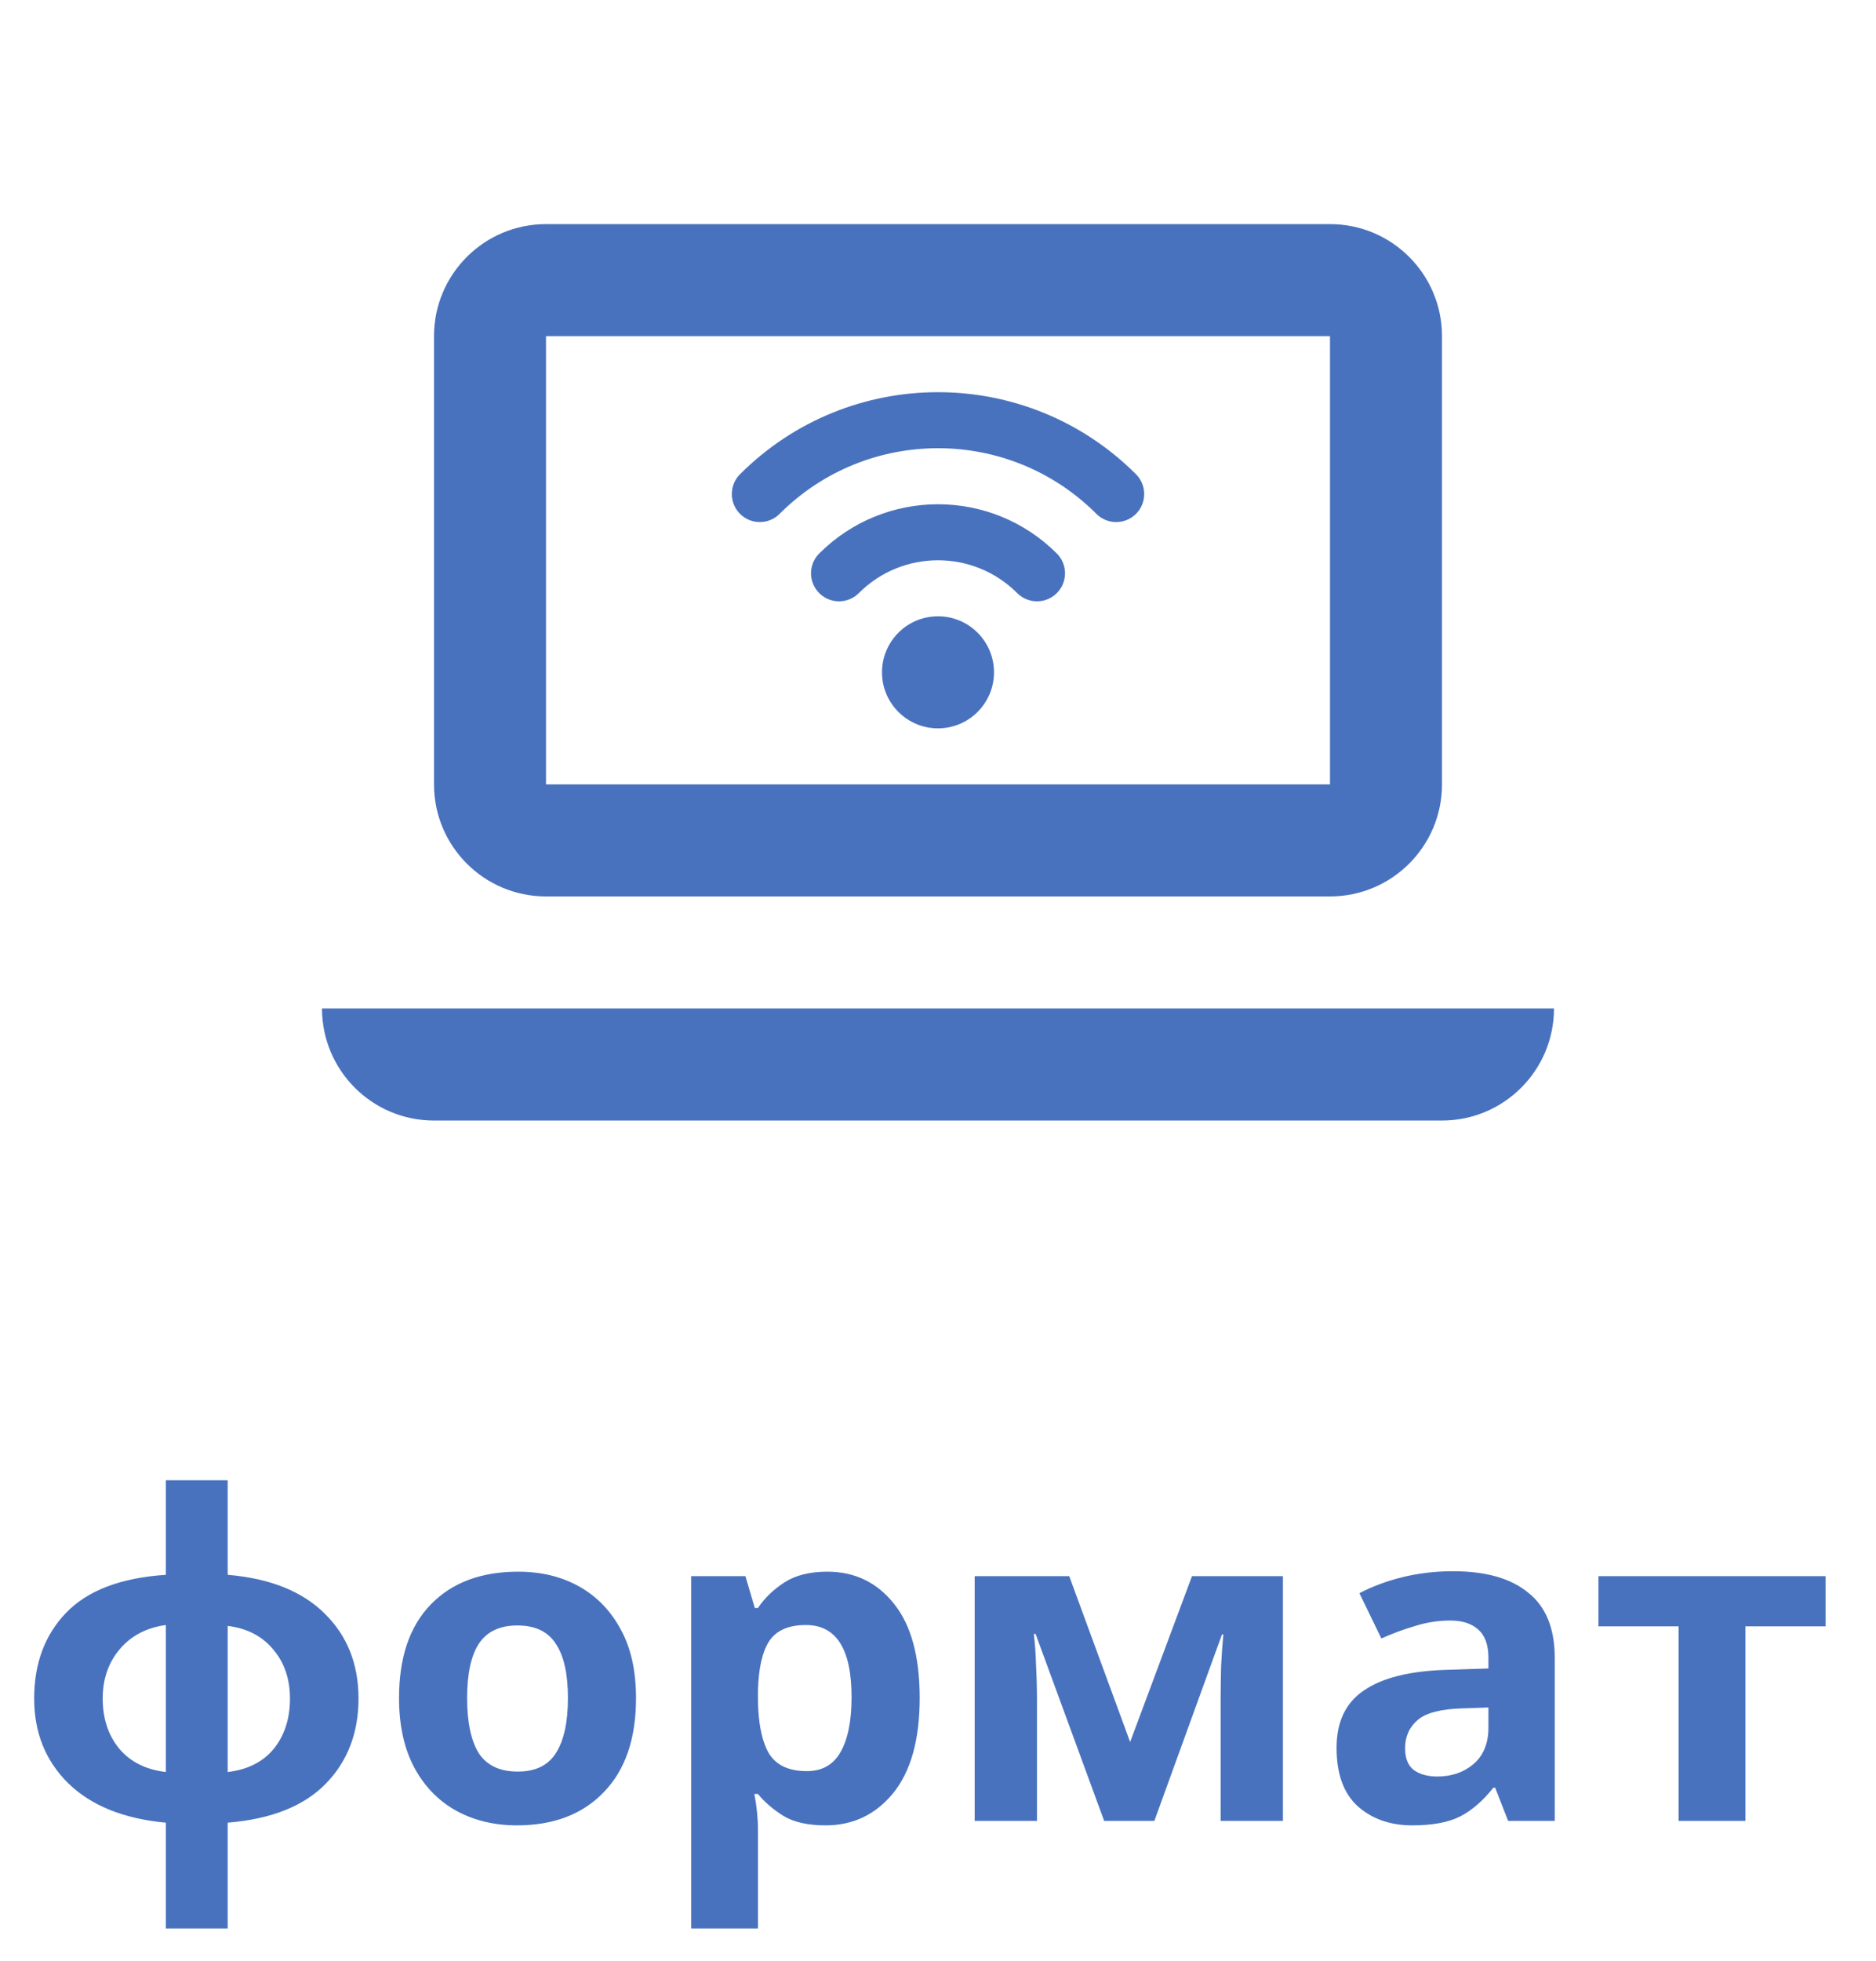
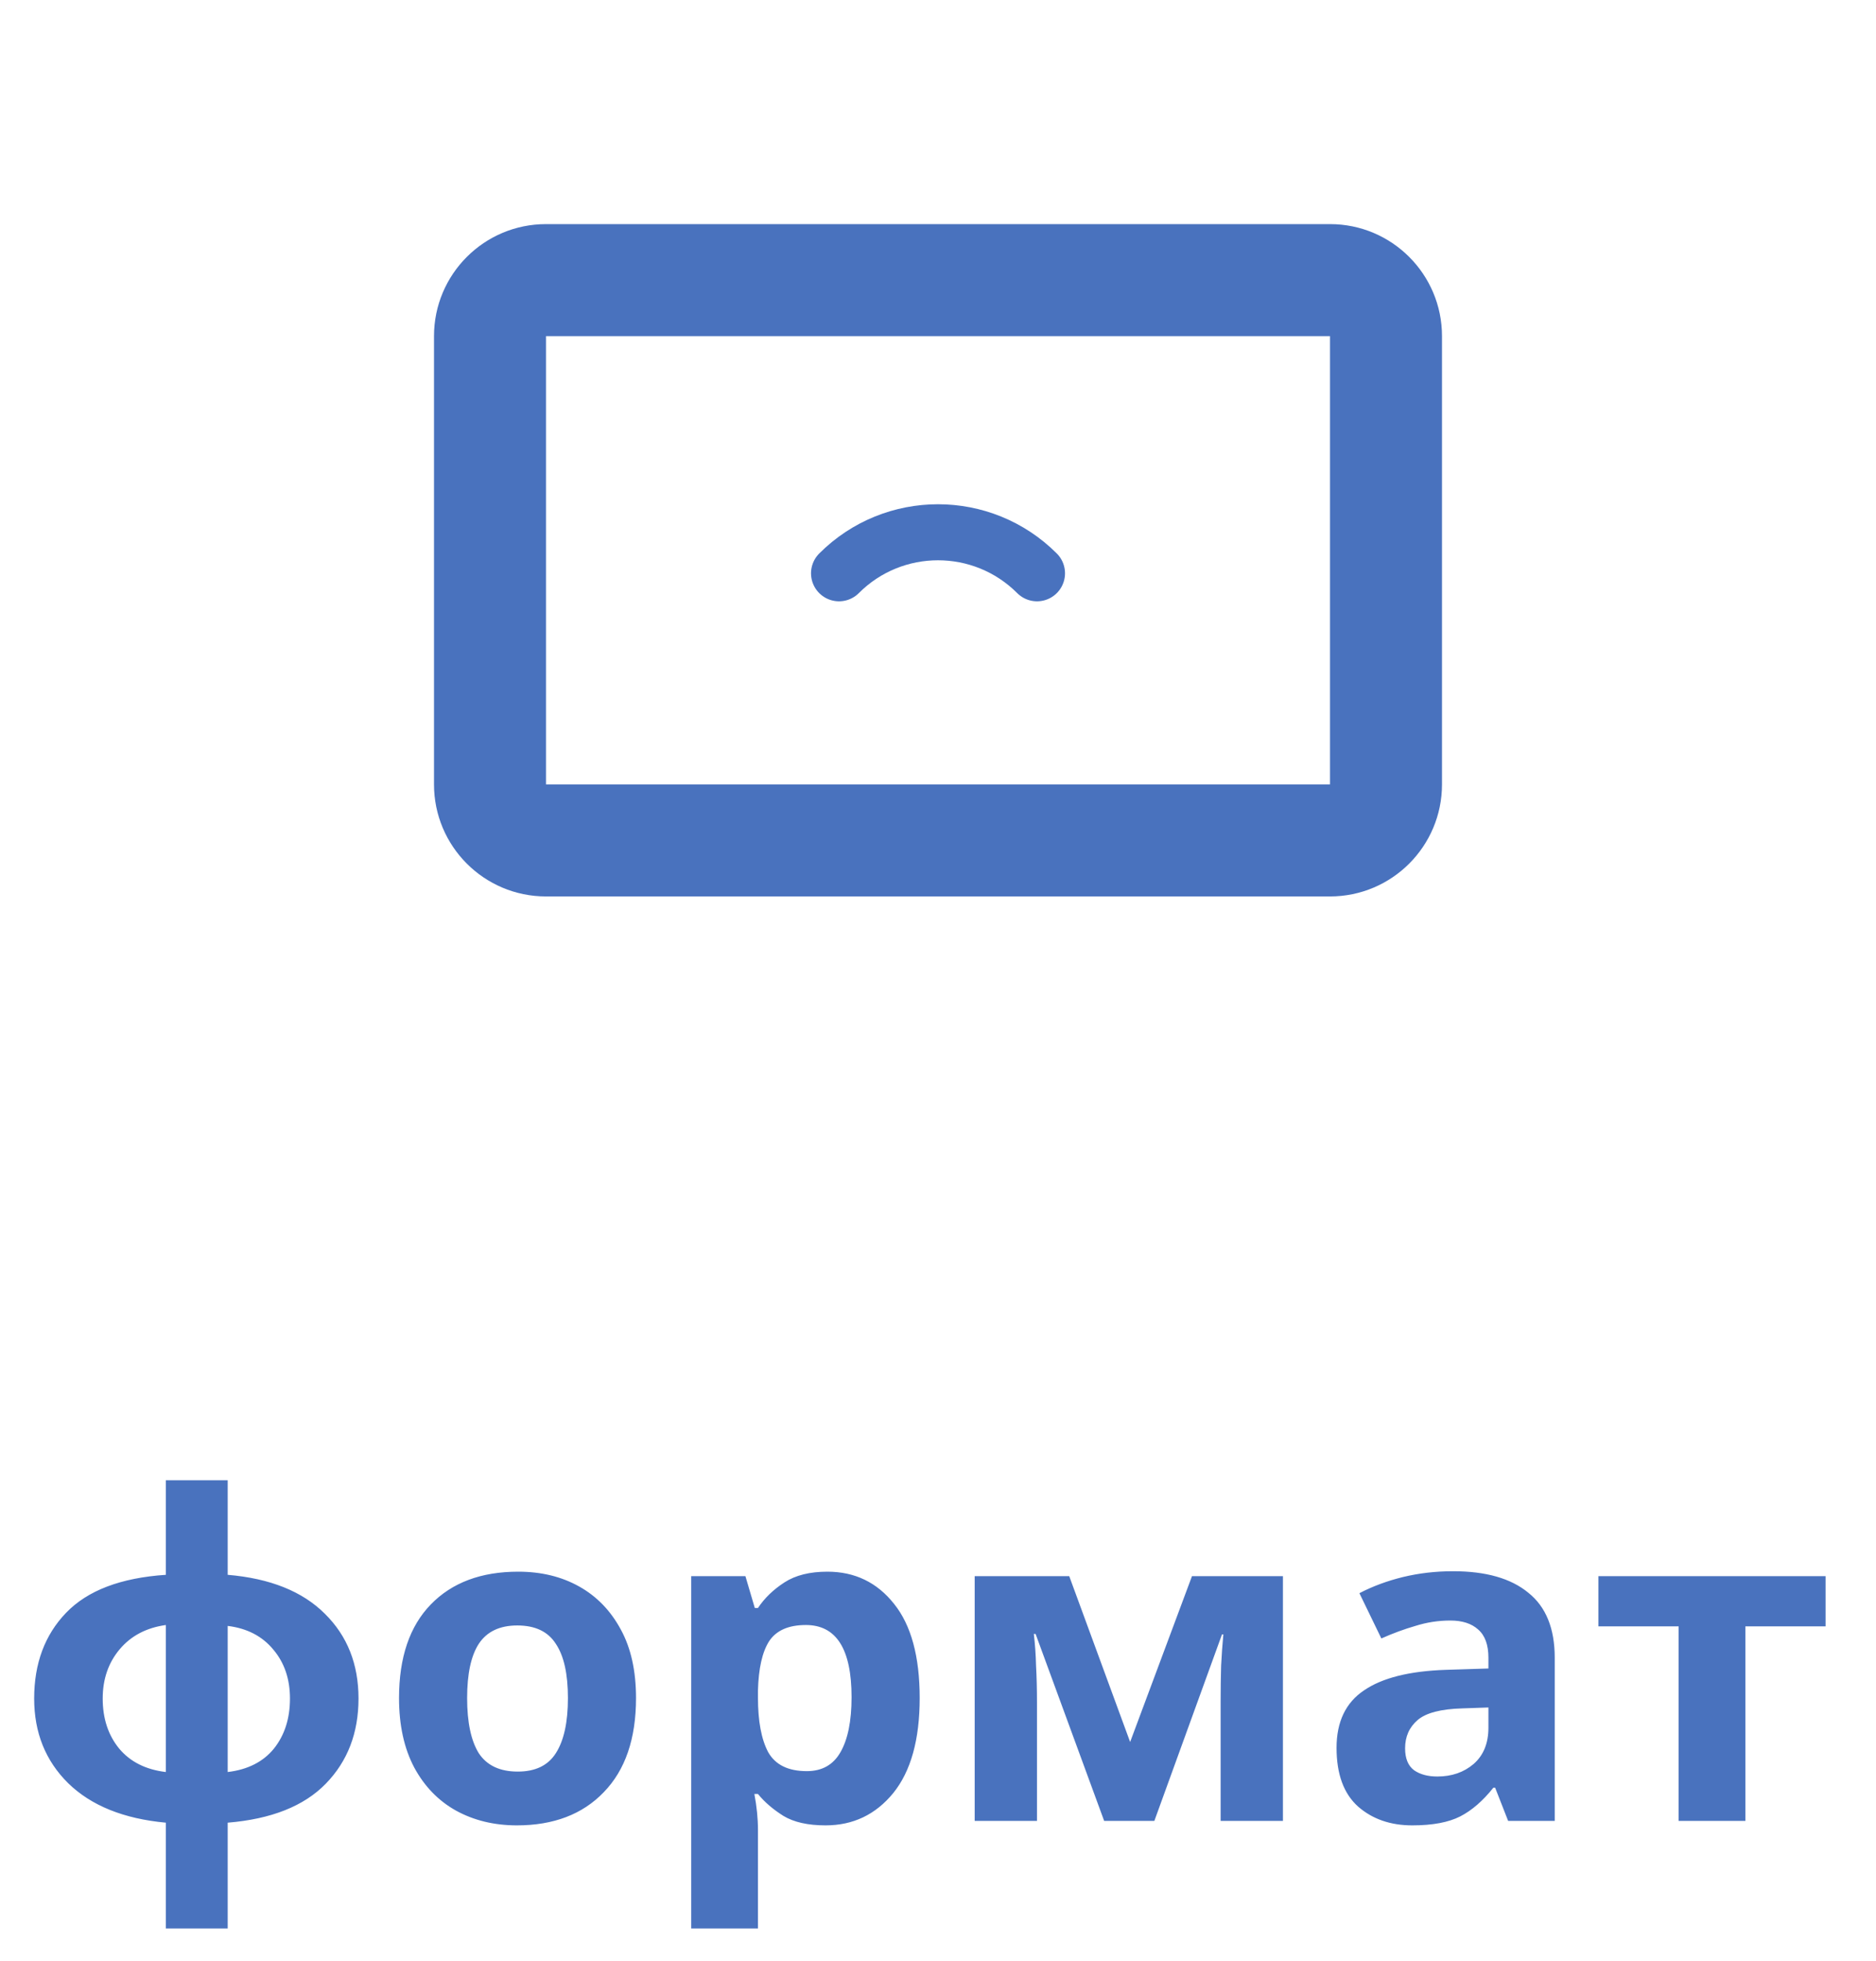
<svg xmlns="http://www.w3.org/2000/svg" width="67" height="70" viewBox="0 0 67 70" fill="none">
  <path d="M8.132 56.216C9.647 56.344 10.804 56.808 11.604 57.608C12.404 58.397 12.804 59.405 12.804 60.632C12.804 61.859 12.415 62.872 11.636 63.672C10.857 64.472 9.689 64.936 8.132 65.064V68.84H5.924V65.064C4.42 64.925 3.257 64.456 2.436 63.656C1.625 62.856 1.22 61.848 1.22 60.632C1.22 59.384 1.599 58.365 2.356 57.576C3.124 56.776 4.313 56.323 5.924 56.216V52.84H8.132V56.216ZM5.924 58.008C5.231 58.104 4.681 58.392 4.276 58.872C3.871 59.352 3.668 59.939 3.668 60.632C3.668 61.347 3.865 61.944 4.26 62.424C4.655 62.893 5.209 63.171 5.924 63.256V58.008ZM8.132 63.256C8.847 63.171 9.396 62.893 9.78 62.424C10.164 61.944 10.356 61.347 10.356 60.632C10.356 59.939 10.159 59.357 9.764 58.888C9.369 58.408 8.825 58.125 8.132 58.04V63.256ZM22.715 60.616C22.715 62.067 22.331 63.187 21.563 63.976C20.806 64.765 19.771 65.16 18.459 65.16C17.649 65.16 16.923 64.984 16.283 64.632C15.654 64.28 15.158 63.768 14.795 63.096C14.433 62.413 14.251 61.587 14.251 60.616C14.251 59.165 14.63 58.051 15.387 57.272C16.145 56.493 17.185 56.104 18.507 56.104C19.329 56.104 20.054 56.28 20.683 56.632C21.313 56.984 21.809 57.496 22.171 58.168C22.534 58.829 22.715 59.645 22.715 60.616ZM16.683 60.616C16.683 61.48 16.822 62.136 17.099 62.584C17.387 63.021 17.851 63.24 18.491 63.24C19.121 63.24 19.574 63.021 19.851 62.584C20.139 62.136 20.283 61.48 20.283 60.616C20.283 59.752 20.139 59.107 19.851 58.68C19.574 58.243 19.115 58.024 18.475 58.024C17.846 58.024 17.387 58.243 17.099 58.68C16.822 59.107 16.683 59.752 16.683 60.616ZM29.549 56.104C30.531 56.104 31.326 56.488 31.933 57.256C32.541 58.013 32.846 59.133 32.846 60.616C32.846 62.099 32.531 63.229 31.901 64.008C31.272 64.776 30.467 65.16 29.485 65.16C28.856 65.16 28.355 65.048 27.982 64.824C27.608 64.589 27.304 64.328 27.07 64.04H26.942C27.027 64.488 27.07 64.915 27.07 65.32V68.84H24.686V56.264H26.622L26.957 57.4H27.07C27.304 57.048 27.619 56.744 28.014 56.488C28.408 56.232 28.92 56.104 29.549 56.104ZM28.782 58.008C28.163 58.008 27.726 58.2 27.47 58.584C27.224 58.968 27.091 59.555 27.07 60.344V60.6C27.07 61.443 27.192 62.093 27.438 62.552C27.694 63 28.152 63.224 28.814 63.224C29.358 63.224 29.758 63 30.014 62.552C30.28 62.093 30.413 61.437 30.413 60.584C30.413 58.867 29.869 58.008 28.782 58.008ZM45.819 56.264V65H43.594V60.712C43.594 60.285 43.6 59.869 43.611 59.464C43.632 59.059 43.658 58.685 43.691 58.344H43.642L41.227 65H39.434L36.986 58.328H36.922C36.965 58.68 36.992 59.059 37.002 59.464C37.024 59.859 37.035 60.296 37.035 60.776V65H34.81V56.264H38.187L40.362 62.184L42.571 56.264H45.819ZM51.895 56.088C53.068 56.088 53.964 56.344 54.583 56.856C55.212 57.357 55.526 58.131 55.526 59.176V65H53.862L53.398 63.816H53.334C52.961 64.285 52.566 64.627 52.151 64.84C51.734 65.053 51.164 65.16 50.438 65.16C49.66 65.16 49.014 64.936 48.502 64.488C47.99 64.029 47.734 63.331 47.734 62.392C47.734 61.464 48.06 60.781 48.711 60.344C49.361 59.896 50.337 59.651 51.639 59.608L53.158 59.56V59.176C53.158 58.717 53.036 58.381 52.791 58.168C52.556 57.955 52.225 57.848 51.798 57.848C51.372 57.848 50.956 57.912 50.55 58.04C50.145 58.157 49.74 58.307 49.334 58.488L48.55 56.872C49.02 56.627 49.537 56.435 50.102 56.296C50.678 56.157 51.276 56.088 51.895 56.088ZM52.23 60.984C51.462 61.005 50.929 61.144 50.63 61.4C50.332 61.656 50.182 61.992 50.182 62.408C50.182 62.771 50.289 63.032 50.502 63.192C50.716 63.341 50.993 63.416 51.334 63.416C51.846 63.416 52.279 63.267 52.63 62.968C52.983 62.659 53.158 62.227 53.158 61.672V60.952L52.23 60.984ZM65.199 58.056H62.335V65H59.951V58.056H57.087V56.264H65.199V58.056Z" fill="#4972BE" />
  <path fill-rule="evenodd" clip-rule="evenodd" d="M15.5 12C15.5 9.791 17.291 8 19.5 8H47.5C49.709 8 51.5 9.791 51.5 12V28C51.5 30.209 49.709 32 47.5 32H19.5C17.291 32 15.5 30.209 15.5 28V12ZM19.5 12H47.5V28H19.5V12Z" fill="#4972BE" />
-   <path d="M11.5 36H55.5C55.5 38.209 53.709 40 51.5 40H15.5C13.291 40 11.5 38.209 11.5 36Z" fill="#4972BE" />
-   <circle cx="33.5" cy="24" r="2" fill="#4972BE" />
  <path d="M37.036 20.465C35.083 18.512 31.917 18.512 29.965 20.465" stroke="#4972BE" stroke-width="2" stroke-linecap="round" />
-   <path d="M39.864 17.636C36.349 14.121 30.651 14.121 27.136 17.636" stroke="#4972BE" stroke-width="2" stroke-linecap="round" />
</svg>